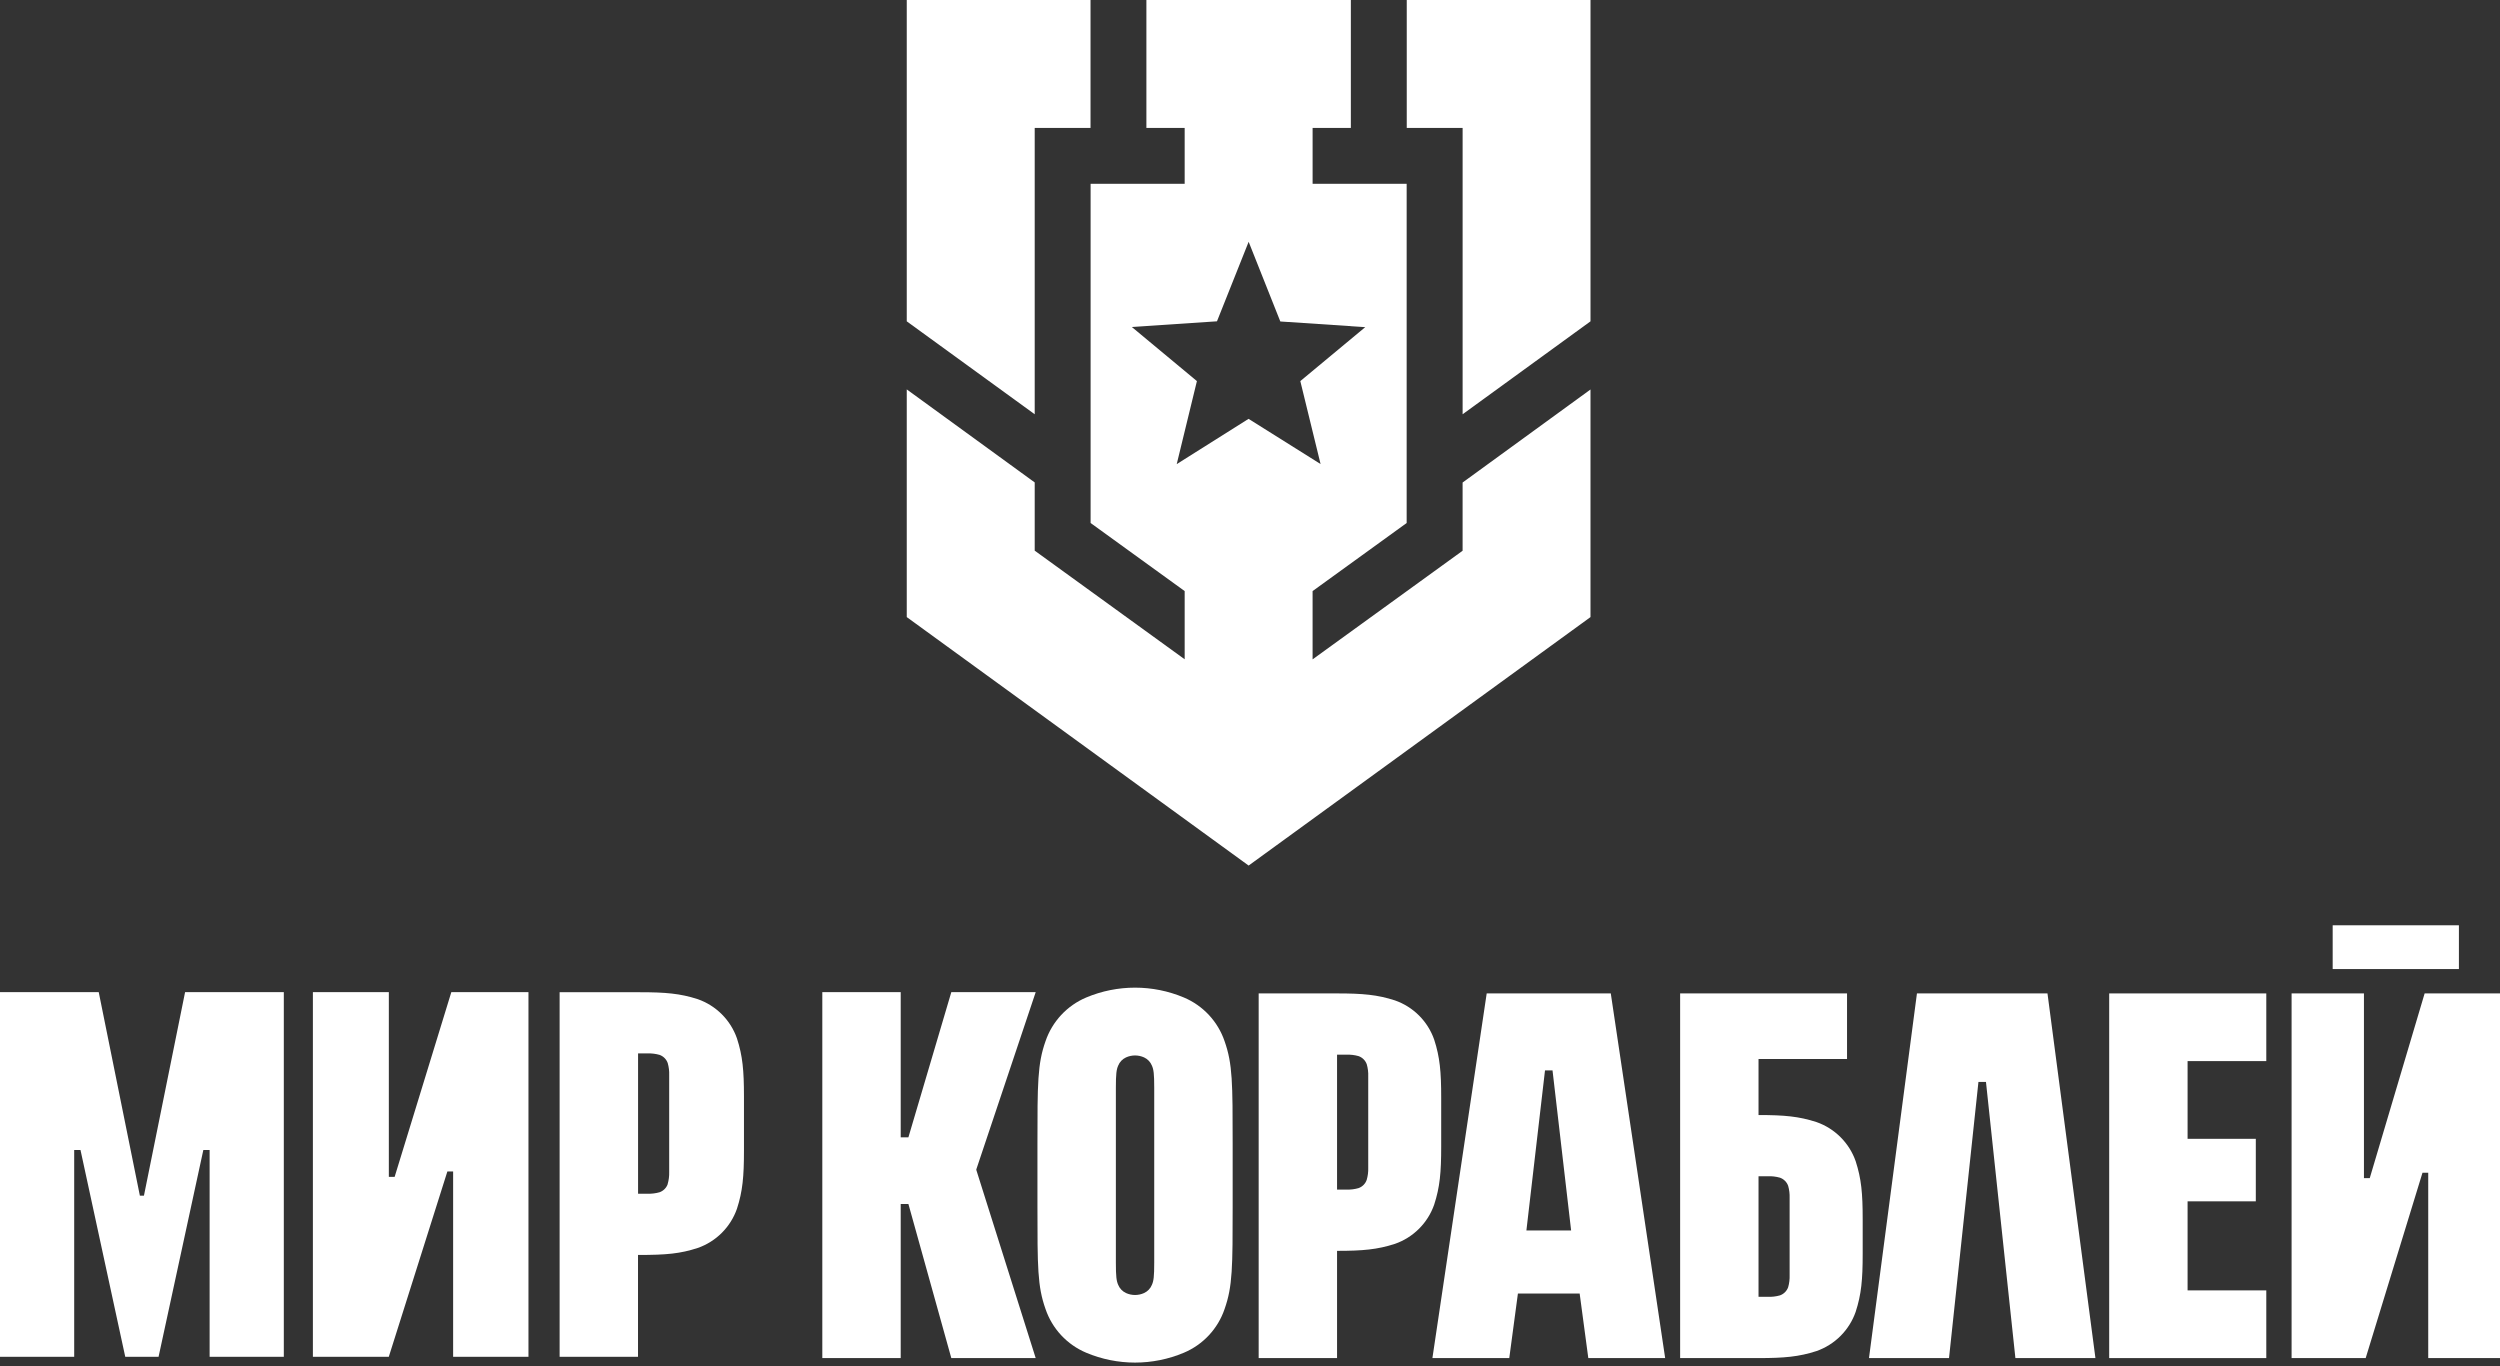
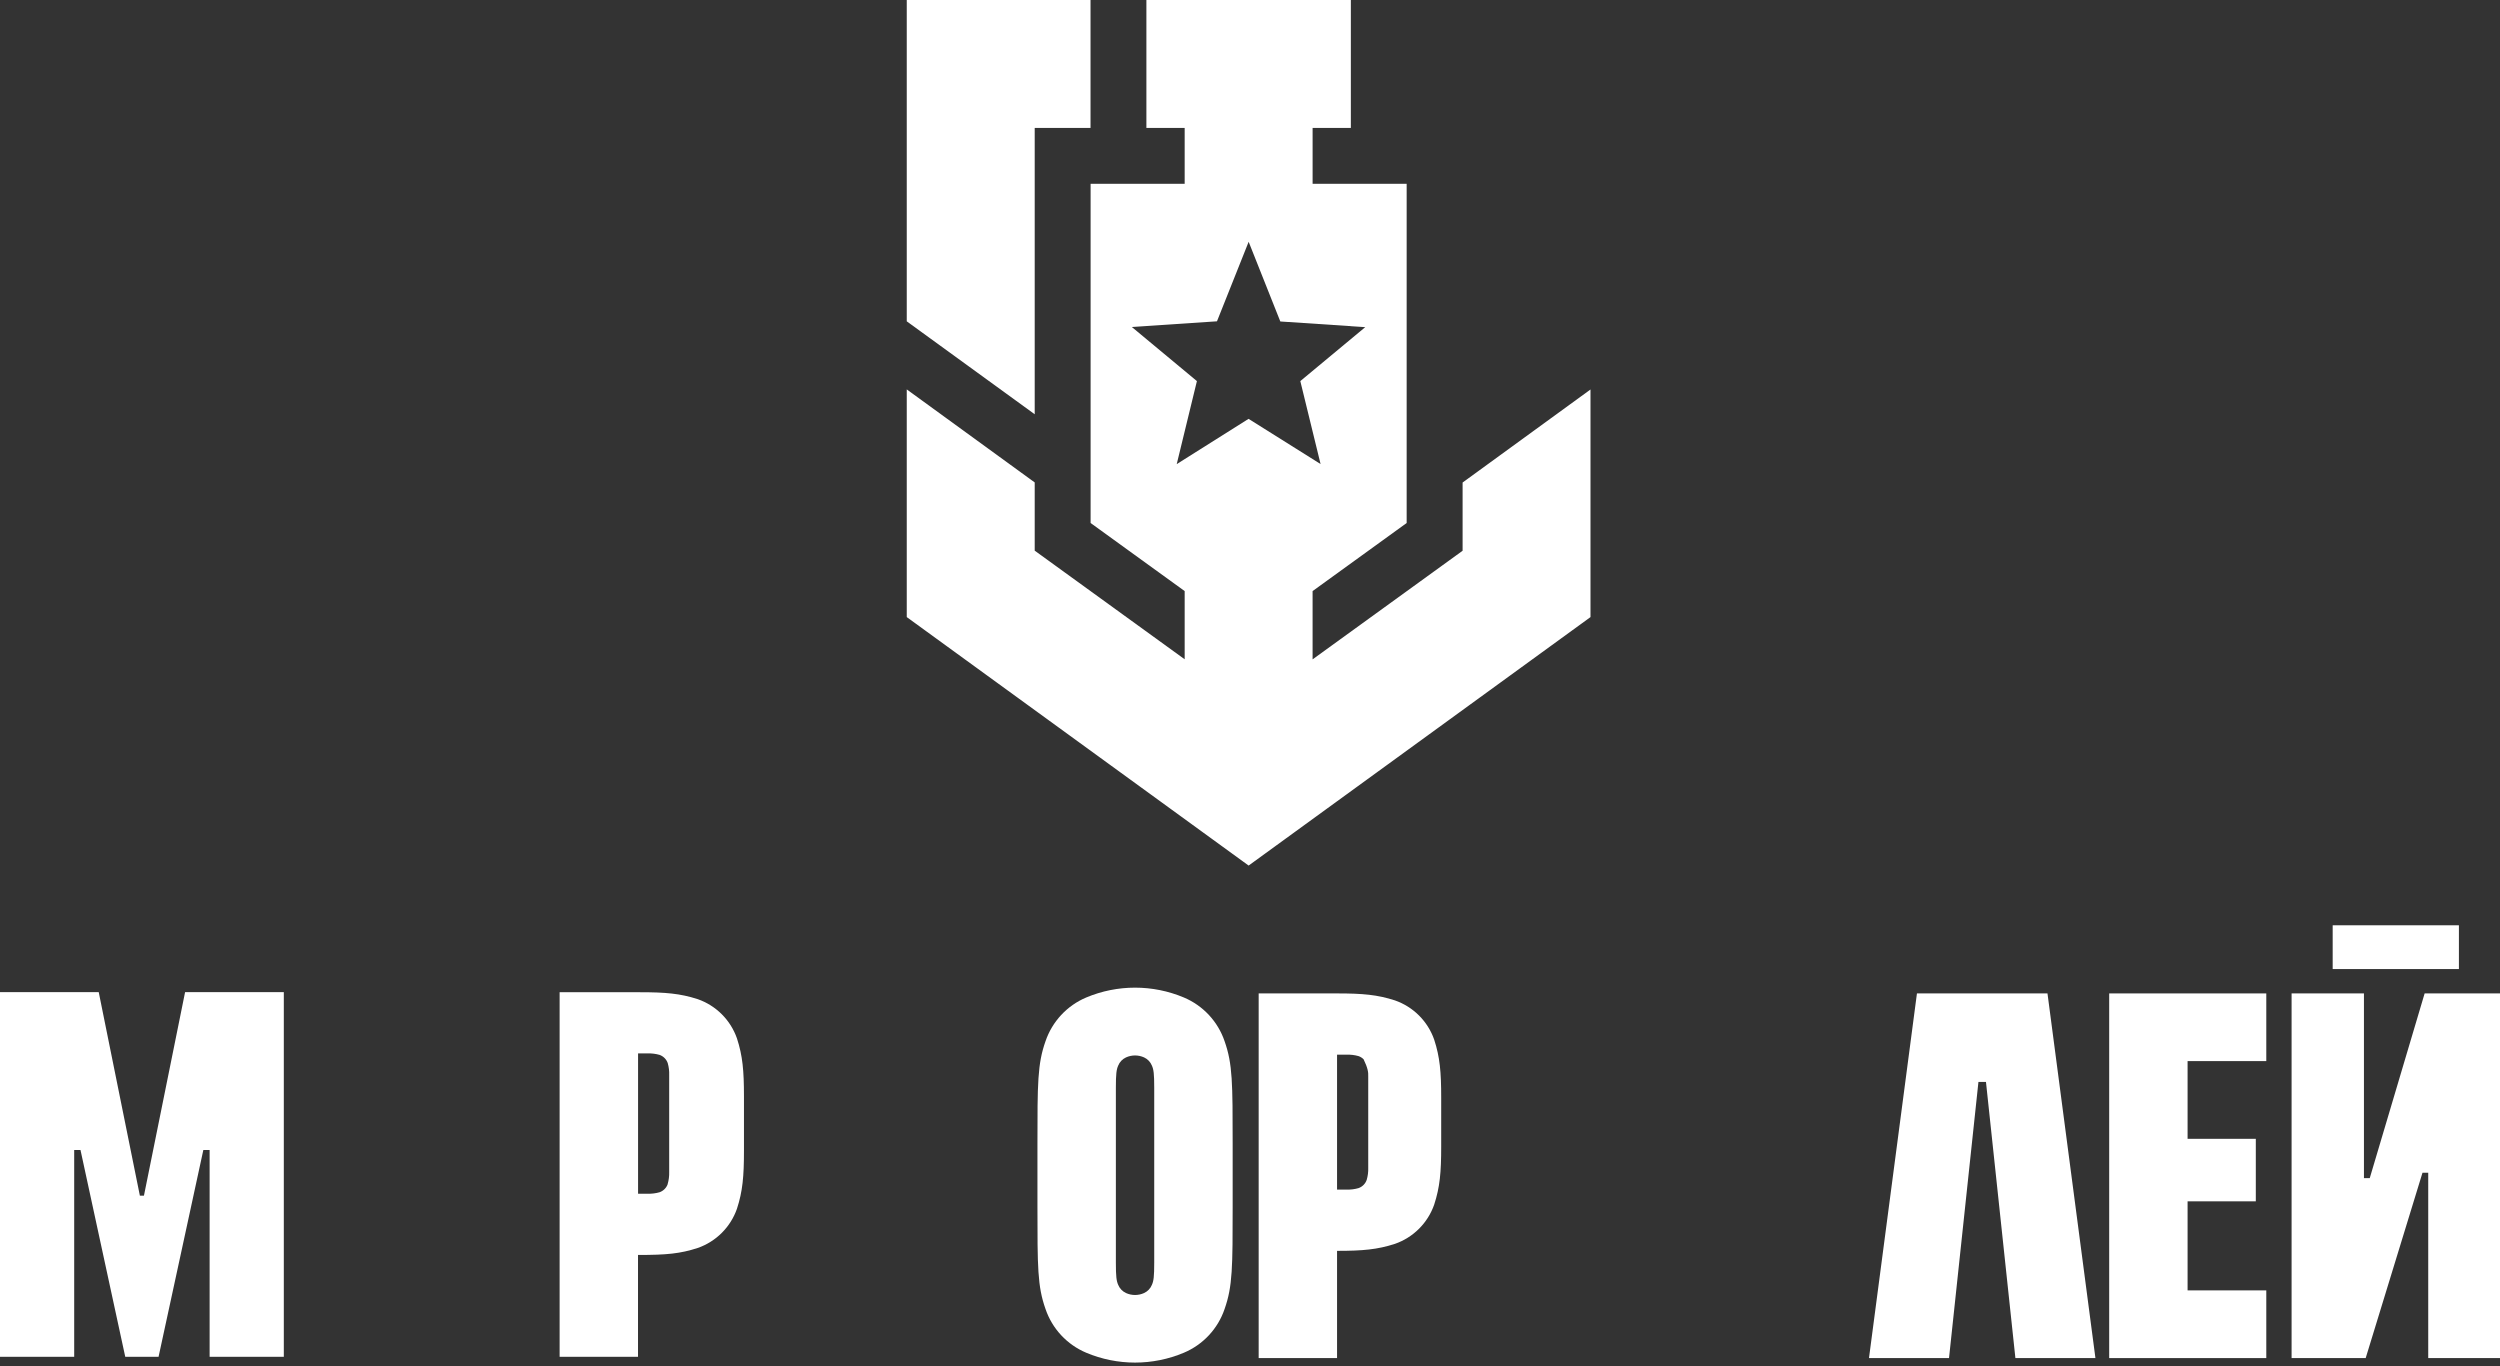
<svg xmlns="http://www.w3.org/2000/svg" width="280" height="153" viewBox="0 0 280 153" fill="none">
  <rect x="0" y="0" width="280" height="153" fill="#333333" stroke="none" />
-   <path fill-rule="evenodd" clip-rule="evenodd" d="M50.548 111.122L44.199 131.81H43.55V111.122H35.044V151.965H43.543L50.107 131.202H50.75V151.963H59.188V111.122H50.548Z" fill="white" />
  <path fill-rule="evenodd" clip-rule="evenodd" d="M82.539 116.299C82.184 115.283 81.605 114.361 80.844 113.6C80.083 112.839 79.161 112.26 78.145 111.905C76.173 111.268 74.532 111.13 71.658 111.13H62.677V151.965H71.457V140.556C74.668 140.556 76.18 140.411 78.145 139.773C79.161 139.418 80.083 138.839 80.844 138.078C81.605 137.318 82.184 136.395 82.539 135.38C83.176 133.417 83.324 131.767 83.324 128.893V122.786C83.324 119.912 83.176 118.261 82.539 116.299ZM74.784 132.617C74.71 132.829 74.588 133.02 74.43 133.179C74.271 133.337 74.079 133.459 73.868 133.533C73.429 133.658 72.972 133.713 72.516 133.696H71.464V117.983H72.516C72.972 117.966 73.429 118.021 73.868 118.145C74.079 118.22 74.271 118.341 74.43 118.5C74.588 118.658 74.71 118.85 74.784 119.061C74.91 119.502 74.966 119.96 74.949 120.418V131.26C74.963 131.719 74.905 132.177 74.777 132.617H74.784Z" fill="white" />
  <path fill-rule="evenodd" clip-rule="evenodd" d="M20.729 111.122L16.122 133.914H15.665L11.058 111.122H0V151.965H8.31V128.798H9.015L14.029 151.965H17.758L22.774 128.798H23.477V151.965H31.787V111.122H20.729Z" fill="white" />
-   <path fill-rule="evenodd" clip-rule="evenodd" d="M180.408 111.263H166.51L160.43 152.106H169.038L170.007 144.872H176.921L177.89 152.106H186.498L180.408 111.263ZM170.957 137.815L173.041 119.883H173.882L175.966 137.815H170.957Z" fill="white" />
  <path fill-rule="evenodd" clip-rule="evenodd" d="M229.318 111.263H214.698L209.326 152.106H218.29L221.585 121.179H222.429L225.724 152.106H234.688L229.318 111.263Z" fill="white" />
-   <path fill-rule="evenodd" clip-rule="evenodd" d="M115.998 111.122H106.547L101.742 127.378H100.879V111.122H92.099V152.106H100.879V134.849H101.742L106.547 152.106H115.998L109.348 131.037V130.969L115.998 111.122Z" fill="white" />
  <path fill-rule="evenodd" clip-rule="evenodd" d="M271.56 111.26L265.412 131.951H264.762V111.26H256.658V152.106H264.956L271.32 131.343H271.962V152.103H280V111.26H271.56Z" fill="white" />
  <path d="M275.398 103.632H261.26V108.534H275.398V103.632Z" fill="white" />
  <path fill-rule="evenodd" clip-rule="evenodd" d="M253.825 118.843V111.263H236.23V152.106H253.825V144.523H245.009V134.549H252.65V127.548H245.009V118.843H253.825Z" fill="white" />
  <path fill-rule="evenodd" clip-rule="evenodd" d="M137.154 116.616C136.783 115.524 136.184 114.522 135.397 113.678C134.611 112.834 133.654 112.166 132.591 111.718C130.86 110.991 129.002 110.616 127.125 110.616C125.248 110.616 123.389 110.991 121.659 111.718C120.596 112.166 119.64 112.834 118.854 113.678C118.068 114.523 117.469 115.524 117.098 116.616C116.197 119.161 116.194 121.322 116.194 128.166V135.062C116.194 141.904 116.194 144.065 117.098 146.61C117.469 147.702 118.067 148.703 118.853 149.548C119.64 150.392 120.596 151.06 121.659 151.507C123.389 152.235 125.248 152.61 127.125 152.61C129.002 152.61 130.86 152.235 132.591 151.507C133.654 151.06 134.611 150.393 135.398 149.548C136.185 148.704 136.783 147.702 137.154 146.61C138.053 144.065 138.058 141.904 138.058 135.062V128.166C138.058 121.322 138.053 119.161 137.154 116.616ZM129.273 141.421C129.273 142.97 129.21 143.462 129.014 143.9C128.851 144.307 128.537 144.636 128.139 144.819C127.821 144.964 127.475 145.039 127.125 145.039C126.775 145.039 126.429 144.964 126.111 144.819C125.713 144.635 125.4 144.307 125.236 143.9C125.042 143.462 124.977 142.97 124.977 141.421C124.977 140.648 124.977 131.626 124.977 131.626C124.977 131.626 124.977 122.604 124.977 121.829C124.977 120.28 125.042 119.788 125.236 119.35C125.4 118.943 125.713 118.614 126.111 118.431C126.429 118.286 126.775 118.211 127.125 118.211C127.475 118.211 127.821 118.286 128.139 118.431C128.537 118.614 128.851 118.943 129.014 119.35C129.21 119.788 129.273 120.28 129.273 121.829C129.273 122.604 129.273 131.626 129.273 131.626C129.273 131.626 129.273 140.636 129.273 141.421Z" fill="white" />
-   <path fill-rule="evenodd" clip-rule="evenodd" d="M160.629 116.439C160.274 115.424 159.694 114.501 158.934 113.741C158.173 112.98 157.251 112.401 156.235 112.046C154.27 111.408 152.622 111.263 149.75 111.263H140.971V152.106H149.75V140.096C152.622 140.096 154.27 139.95 156.235 139.311C157.251 138.956 158.174 138.377 158.934 137.616C159.695 136.856 160.274 135.933 160.629 134.917C161.268 132.957 161.414 131.304 161.414 128.43V122.926C161.414 120.052 161.268 118.4 160.629 116.439ZM153.068 132.154C152.993 132.366 152.872 132.558 152.714 132.716C152.555 132.875 152.363 132.996 152.152 133.07C151.713 133.196 151.258 133.251 150.802 133.233H149.75V118.123H150.812C151.267 118.107 151.723 118.161 152.162 118.286C152.373 118.361 152.565 118.482 152.723 118.64C152.882 118.799 153.003 118.99 153.078 119.202C153.204 119.642 153.26 120.101 153.242 120.559V130.8C153.257 131.258 153.198 131.715 153.068 132.154Z" fill="white" />
-   <path fill-rule="evenodd" clip-rule="evenodd" d="M207.835 130.056C207.48 129.042 206.9 128.12 206.139 127.361C205.379 126.602 204.457 126.024 203.442 125.67C201.476 125.032 199.829 124.884 196.955 124.884V118.608H206.868V111.263H188.175V152.106H196.955C199.829 152.106 201.476 151.958 203.442 151.321C204.457 150.966 205.38 150.387 206.141 149.626C206.901 148.865 207.481 147.943 207.835 146.927C208.473 144.964 208.621 143.314 208.621 140.44V136.543C208.621 133.667 208.473 132.019 207.835 130.056ZM200.437 142.81C200.454 143.267 200.399 143.724 200.275 144.165C200.199 144.376 200.078 144.567 199.92 144.726C199.761 144.884 199.57 145.005 199.359 145.081C198.919 145.206 198.463 145.261 198.006 145.243H196.955V131.74H198.006C198.463 131.722 198.919 131.777 199.359 131.902C199.57 131.977 199.762 132.098 199.92 132.257C200.079 132.415 200.2 132.607 200.275 132.818C200.399 133.259 200.454 133.716 200.437 134.173V142.81Z" fill="white" />
+   <path fill-rule="evenodd" clip-rule="evenodd" d="M160.629 116.439C160.274 115.424 159.694 114.501 158.934 113.741C158.173 112.98 157.251 112.401 156.235 112.046C154.27 111.408 152.622 111.263 149.75 111.263H140.971V152.106H149.75V140.096C152.622 140.096 154.27 139.95 156.235 139.311C157.251 138.956 158.174 138.377 158.934 137.616C159.695 136.856 160.274 135.933 160.629 134.917C161.268 132.957 161.414 131.304 161.414 128.43V122.926C161.414 120.052 161.268 118.4 160.629 116.439ZM153.068 132.154C152.993 132.366 152.872 132.558 152.714 132.716C152.555 132.875 152.363 132.996 152.152 133.07C151.713 133.196 151.258 133.251 150.802 133.233H149.75V118.123H150.812C151.267 118.107 151.723 118.161 152.162 118.286C152.373 118.361 152.565 118.482 152.723 118.64C153.204 119.642 153.26 120.101 153.242 120.559V130.8C153.257 131.258 153.198 131.715 153.068 132.154Z" fill="white" />
  <path d="M115.887 14.329H122.139V0H101.557V35.989L115.887 46.397V14.329Z" fill="white" />
  <path d="M151.296 14.329V0.002H128.396V14.329H132.683V20.584H122.148V58.577L132.683 66.201V73.839L115.887 61.674V54.033L101.557 43.613V69.114L139.846 96.943L178.135 69.114V43.623L163.811 54.043V61.684L147.01 73.849V66.201L157.546 58.577V20.584H147.012V14.329H151.296ZM152.927 36.624L145.635 42.682L147.904 51.973L139.839 46.911L131.793 51.981L134.054 42.682L126.765 36.624L136.301 35.987L139.849 27.081L143.396 36.006L152.935 36.643L152.927 36.624Z" fill="white" />
-   <path d="M163.813 46.397L178.137 35.989V0H157.556V14.329H163.813V46.397Z" fill="white" />
</svg>